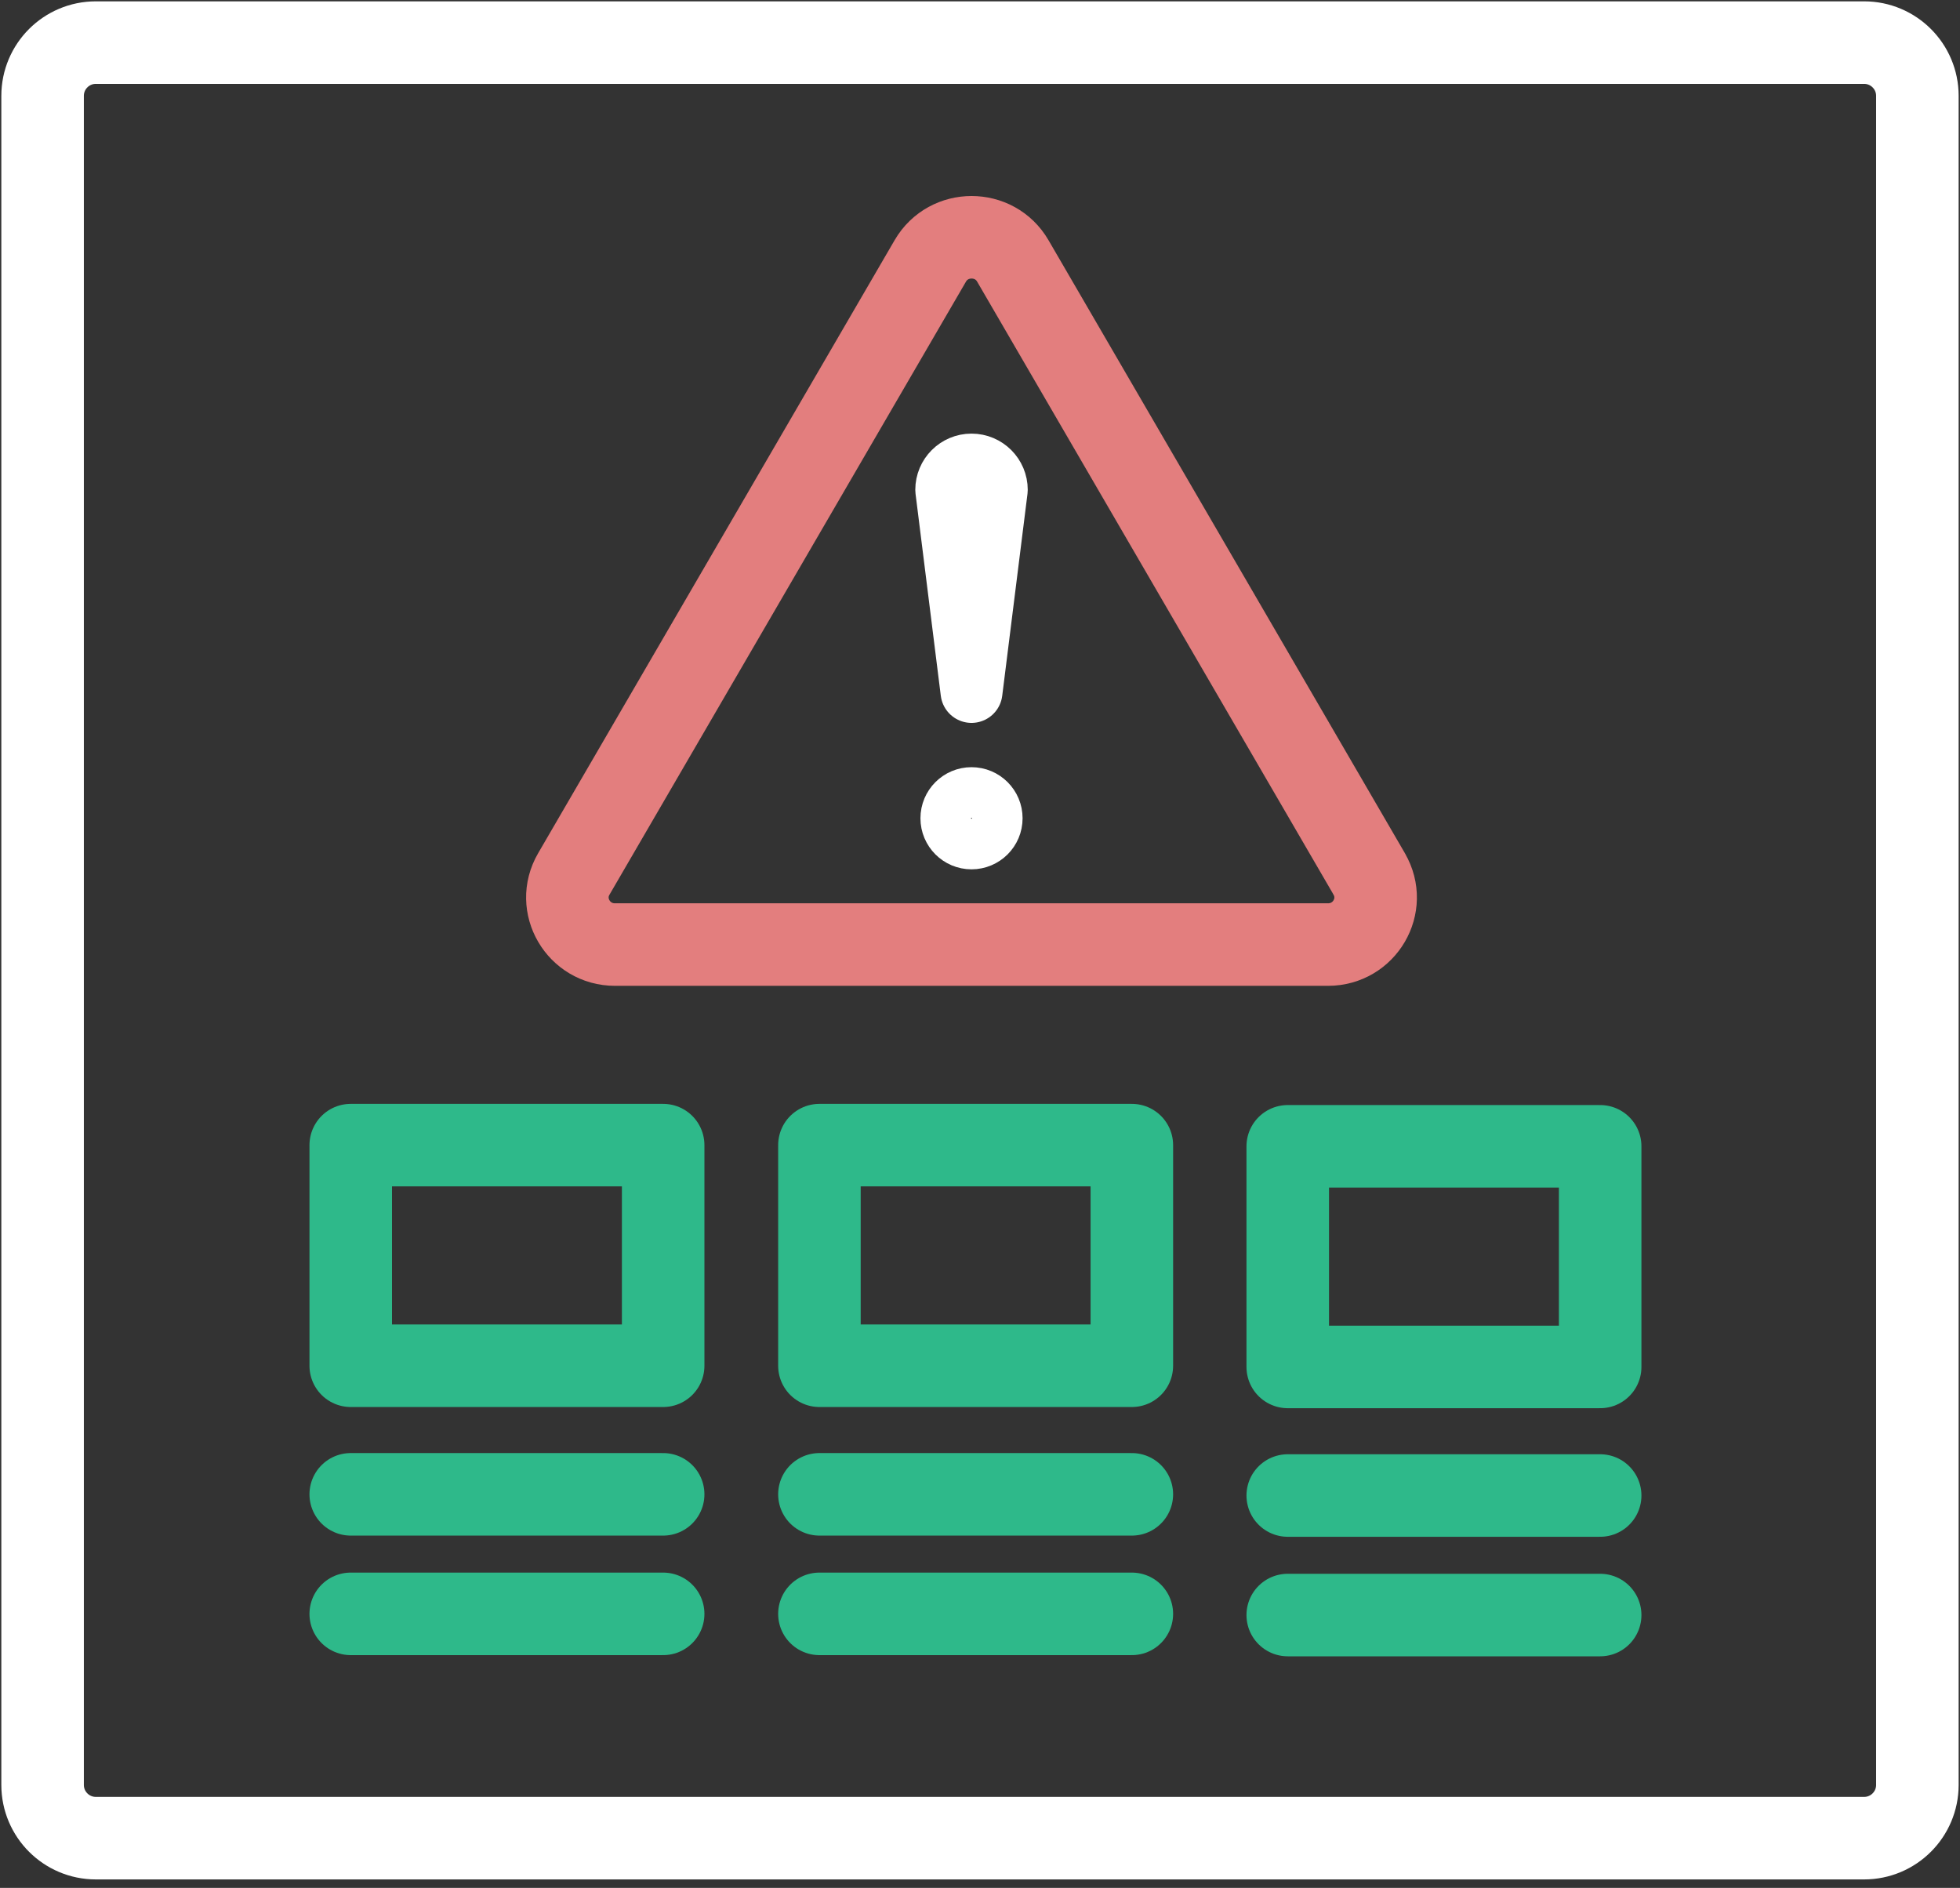
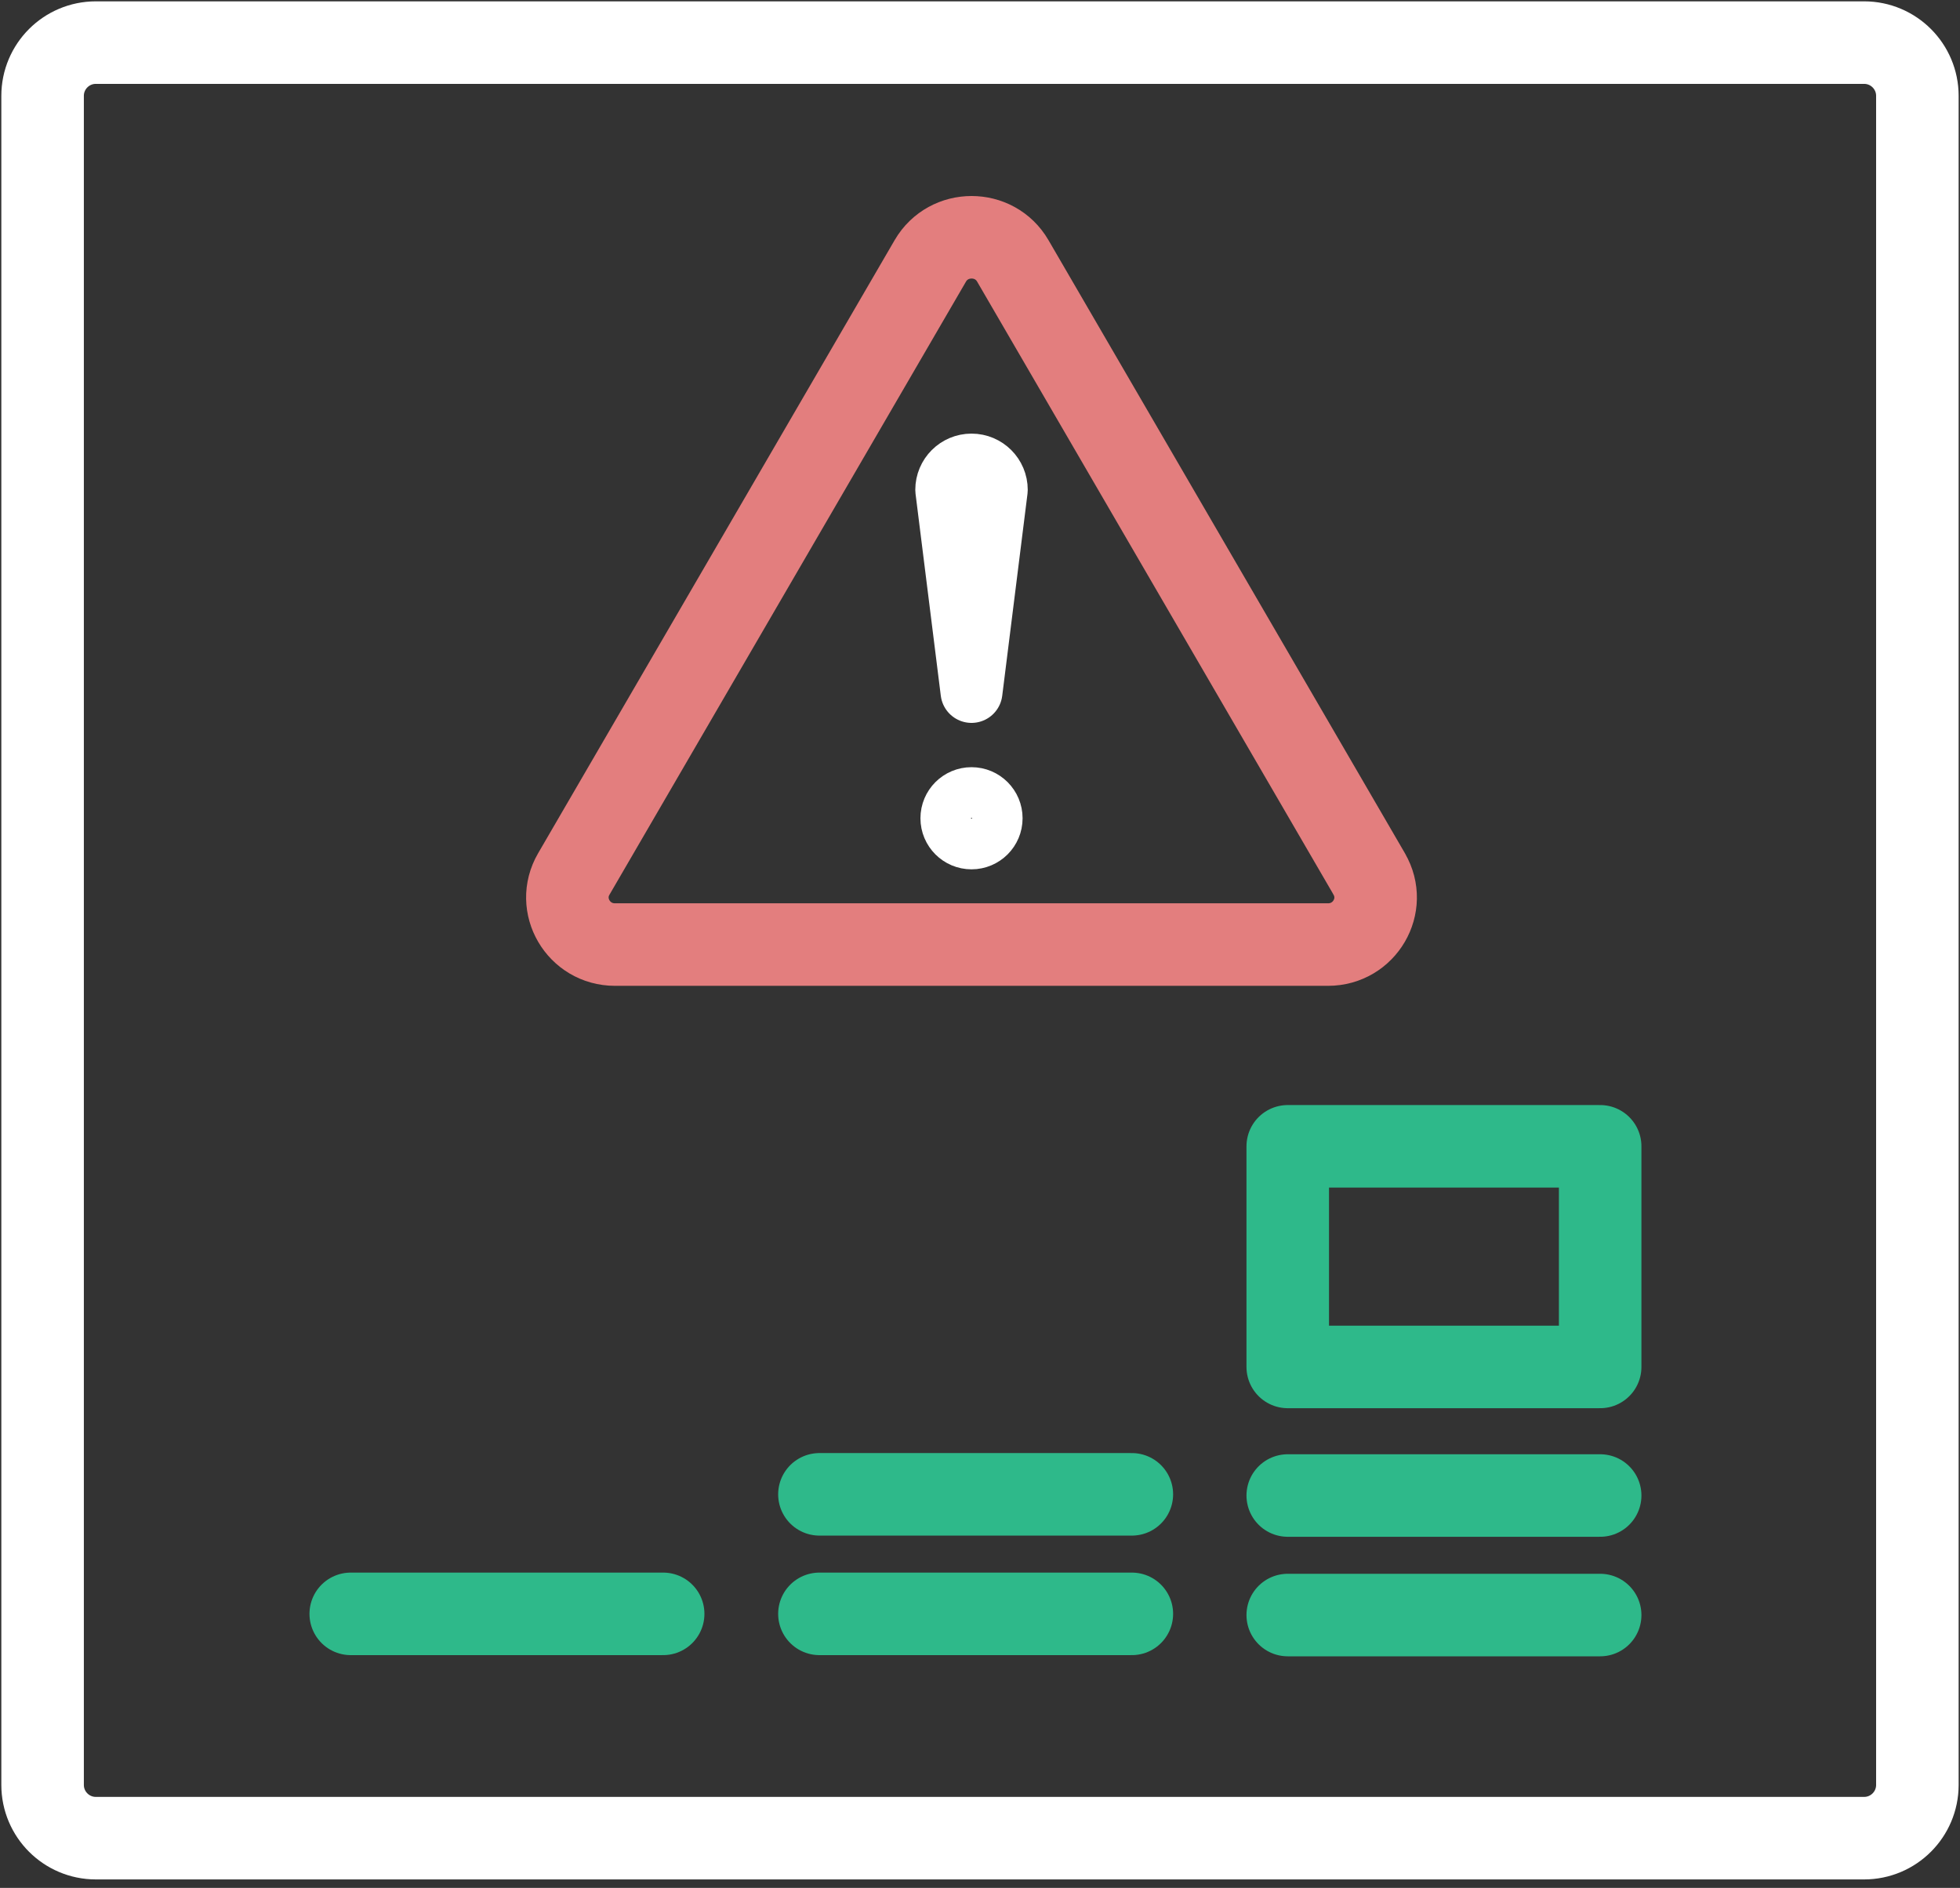
<svg xmlns="http://www.w3.org/2000/svg" width="190" height="183" viewBox="0 0 190 183" fill="none">
  <rect x="0" y="0" width="190" height="183" fill="#333333" stroke="none" />
  <path d="M180.705 4.13H9.292C6.44 4.13 4.129 6.442 4.129 9.293V173.014C4.129 175.865 6.44 178.177 9.292 178.177H180.705C183.556 178.177 185.868 175.865 185.868 173.014V9.293C185.868 6.442 183.556 4.13 180.705 4.13Z" stroke="white" stroke-width="8" stroke-linejoin="round" />
-   <path d="M64.286 111H34V132.385H64.286V111Z" stroke="#2EB98A" stroke-width="8" stroke-linecap="round" stroke-linejoin="round" />
-   <path d="M34 144.849H64.286" stroke="#2EB98A" stroke-width="8" stroke-linecap="round" stroke-linejoin="round" />
  <path d="M34 156.435H64.286" stroke="#2EB98A" stroke-width="8" stroke-linecap="round" stroke-linejoin="round" />
-   <path d="M109.72 111H79.434V132.385H109.72V111Z" stroke="#2EB98A" stroke-width="8" stroke-linecap="round" stroke-linejoin="round" />
  <path d="M79.434 144.849H109.72" stroke="#2EB98A" stroke-width="8" stroke-linecap="round" stroke-linejoin="round" />
  <path d="M79.434 156.435H109.72" stroke="#2EB98A" stroke-width="8" stroke-linecap="round" stroke-linejoin="round" />
  <path d="M155.118 111.115H124.832V132.5H155.118V111.115Z" stroke="#2EB98A" stroke-width="8" stroke-linecap="round" stroke-linejoin="round" />
  <path d="M124.832 144.964H155.118" stroke="#2EB98A" stroke-width="8" stroke-linecap="round" stroke-linejoin="round" />
  <path d="M124.832 156.55H155.118" stroke="#2EB98A" stroke-width="8" stroke-linecap="round" stroke-linejoin="round" />
  <path d="M94.177 67.072L91.727 47.482C91.727 46.129 92.824 45.031 94.177 45.031C95.531 45.031 96.628 46.129 96.628 47.482L94.177 67.072Z" stroke="white" stroke-width="6" stroke-linejoin="round" />
  <path d="M94.177 81.766C95.531 81.766 96.628 80.669 96.628 79.316C96.628 77.962 95.531 76.865 94.177 76.865C92.824 76.865 91.727 77.962 91.727 79.316C91.727 80.669 92.824 81.766 94.177 81.766Z" stroke="white" stroke-width="5" stroke-linejoin="round" />
  <path d="M132.735 84.719L98.178 25.285C96.407 22.238 91.962 22.238 90.185 25.285L55.622 84.719C53.851 87.76 56.073 91.559 59.616 91.559H128.736C132.284 91.559 134.501 87.76 132.73 84.719H132.735Z" stroke="#E37E7E" stroke-width="8" stroke-linecap="round" stroke-linejoin="round" />
</svg>